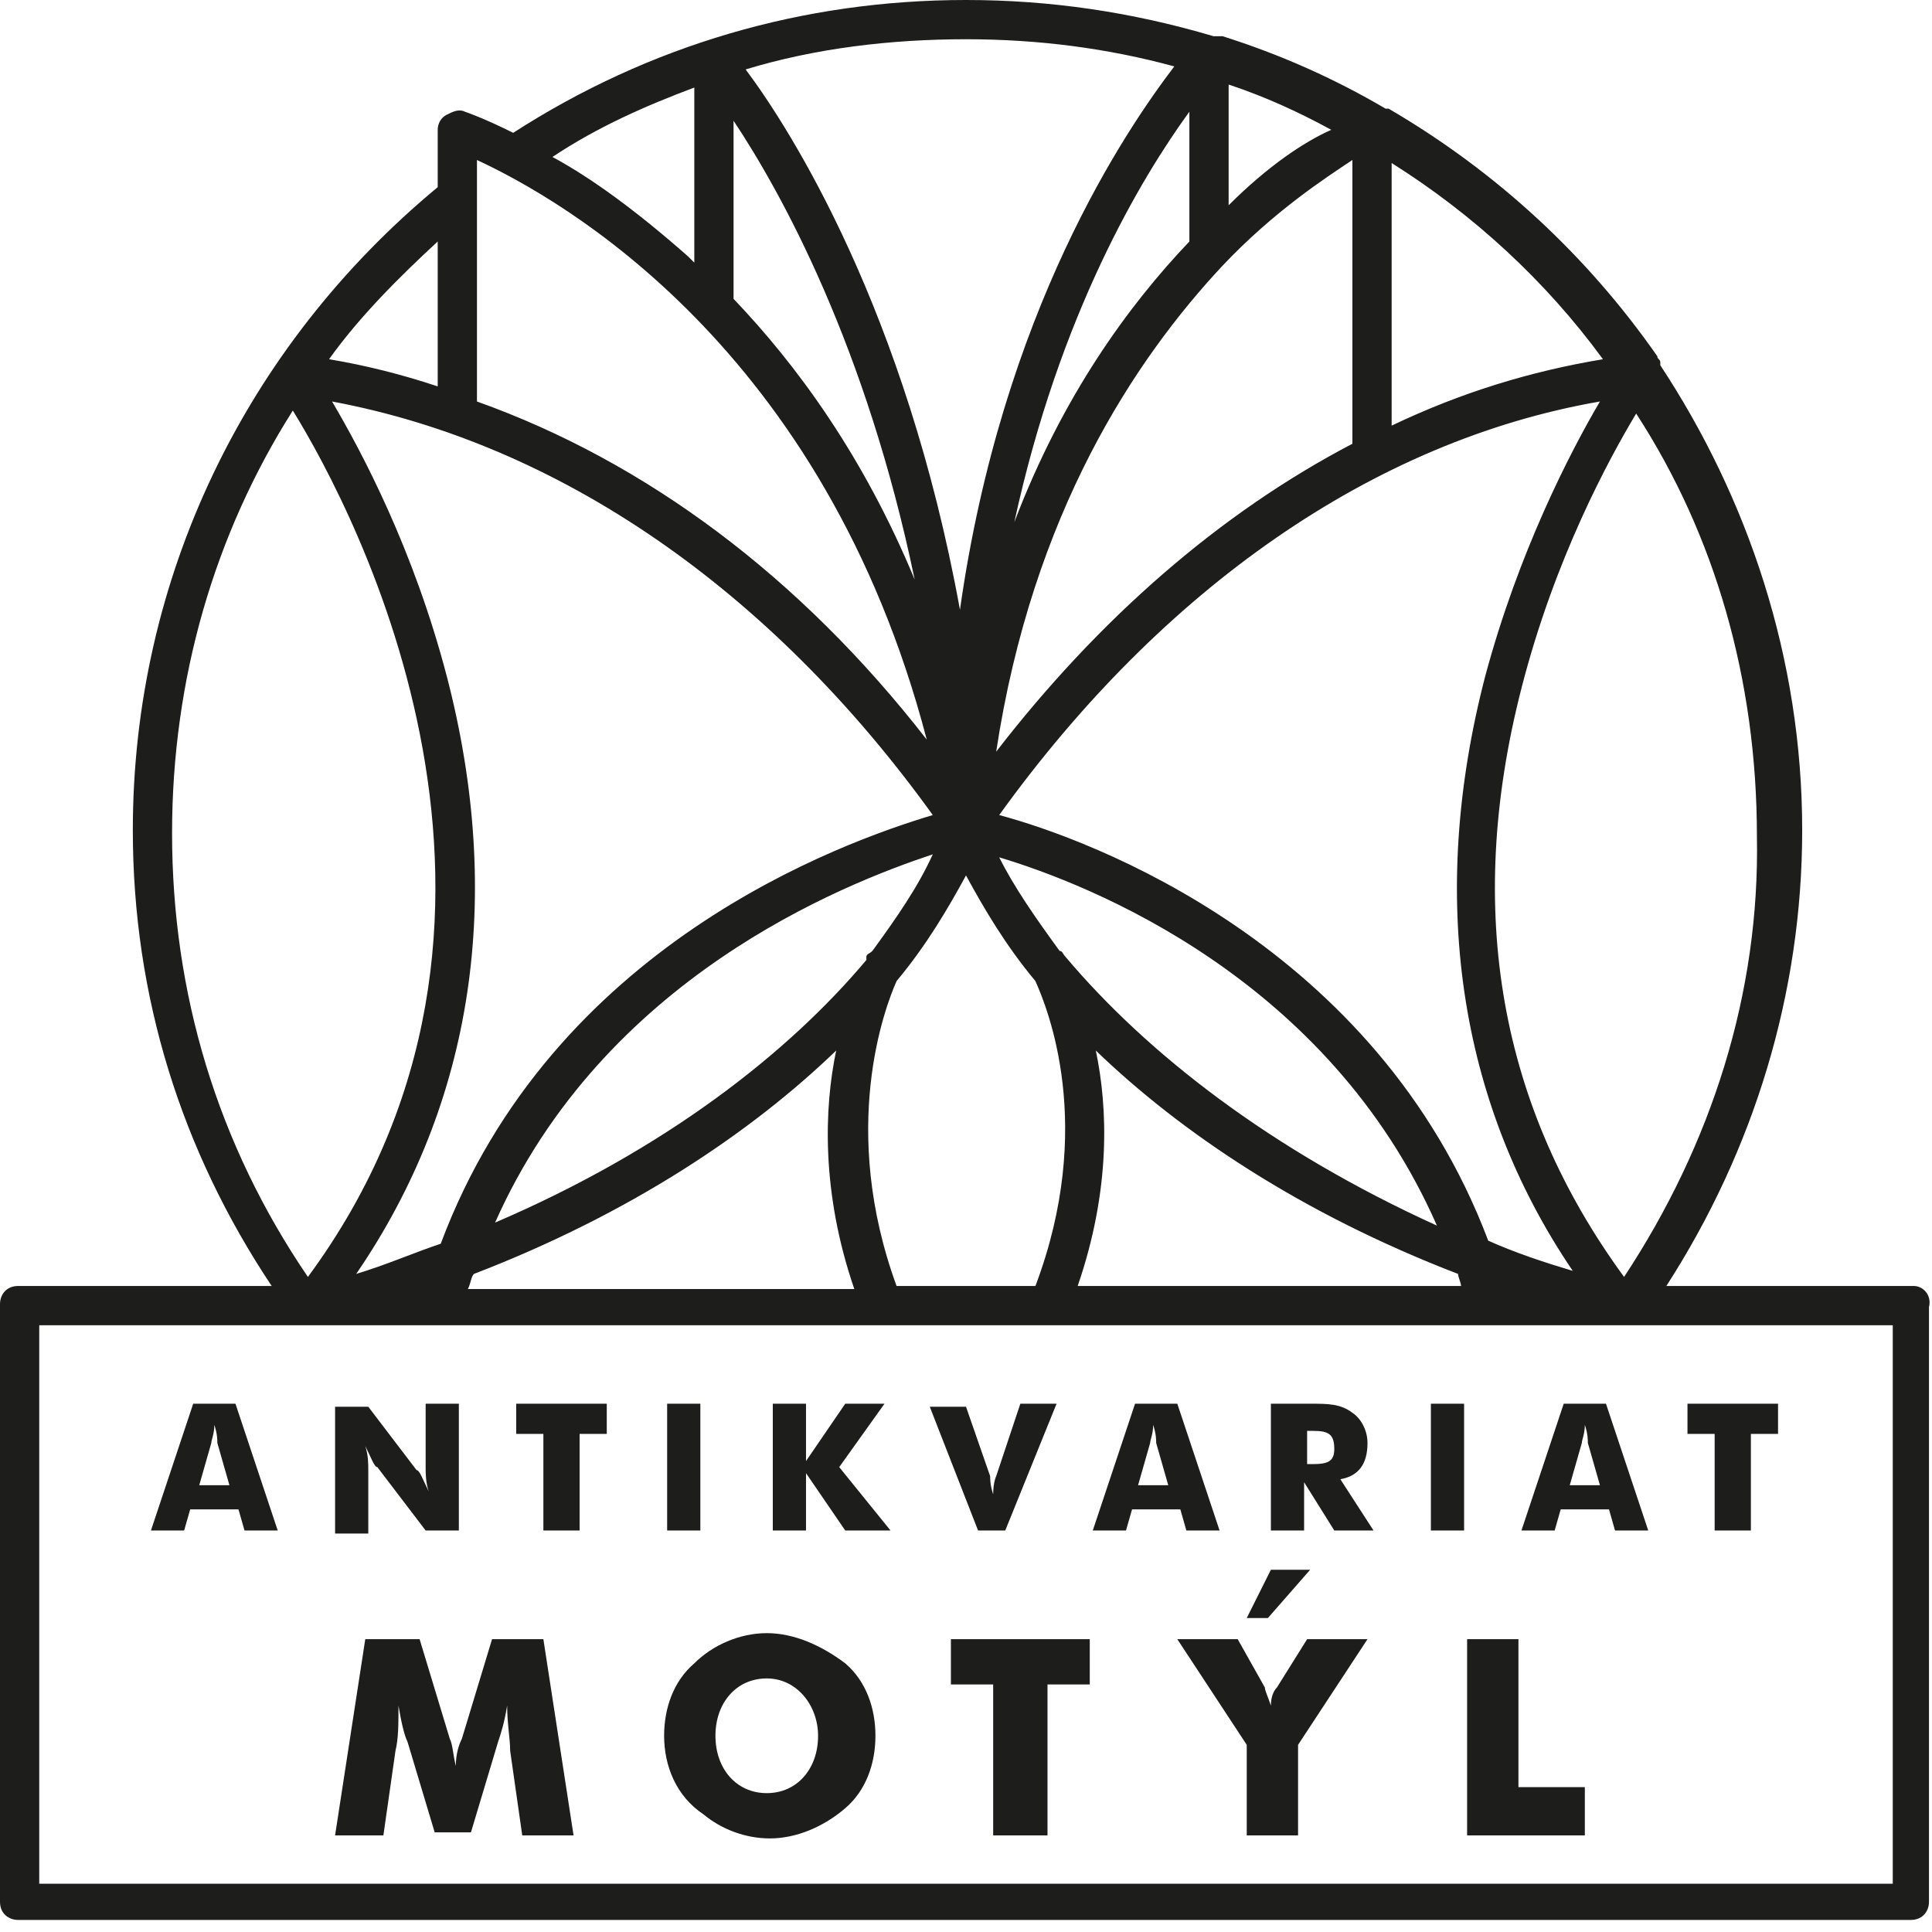
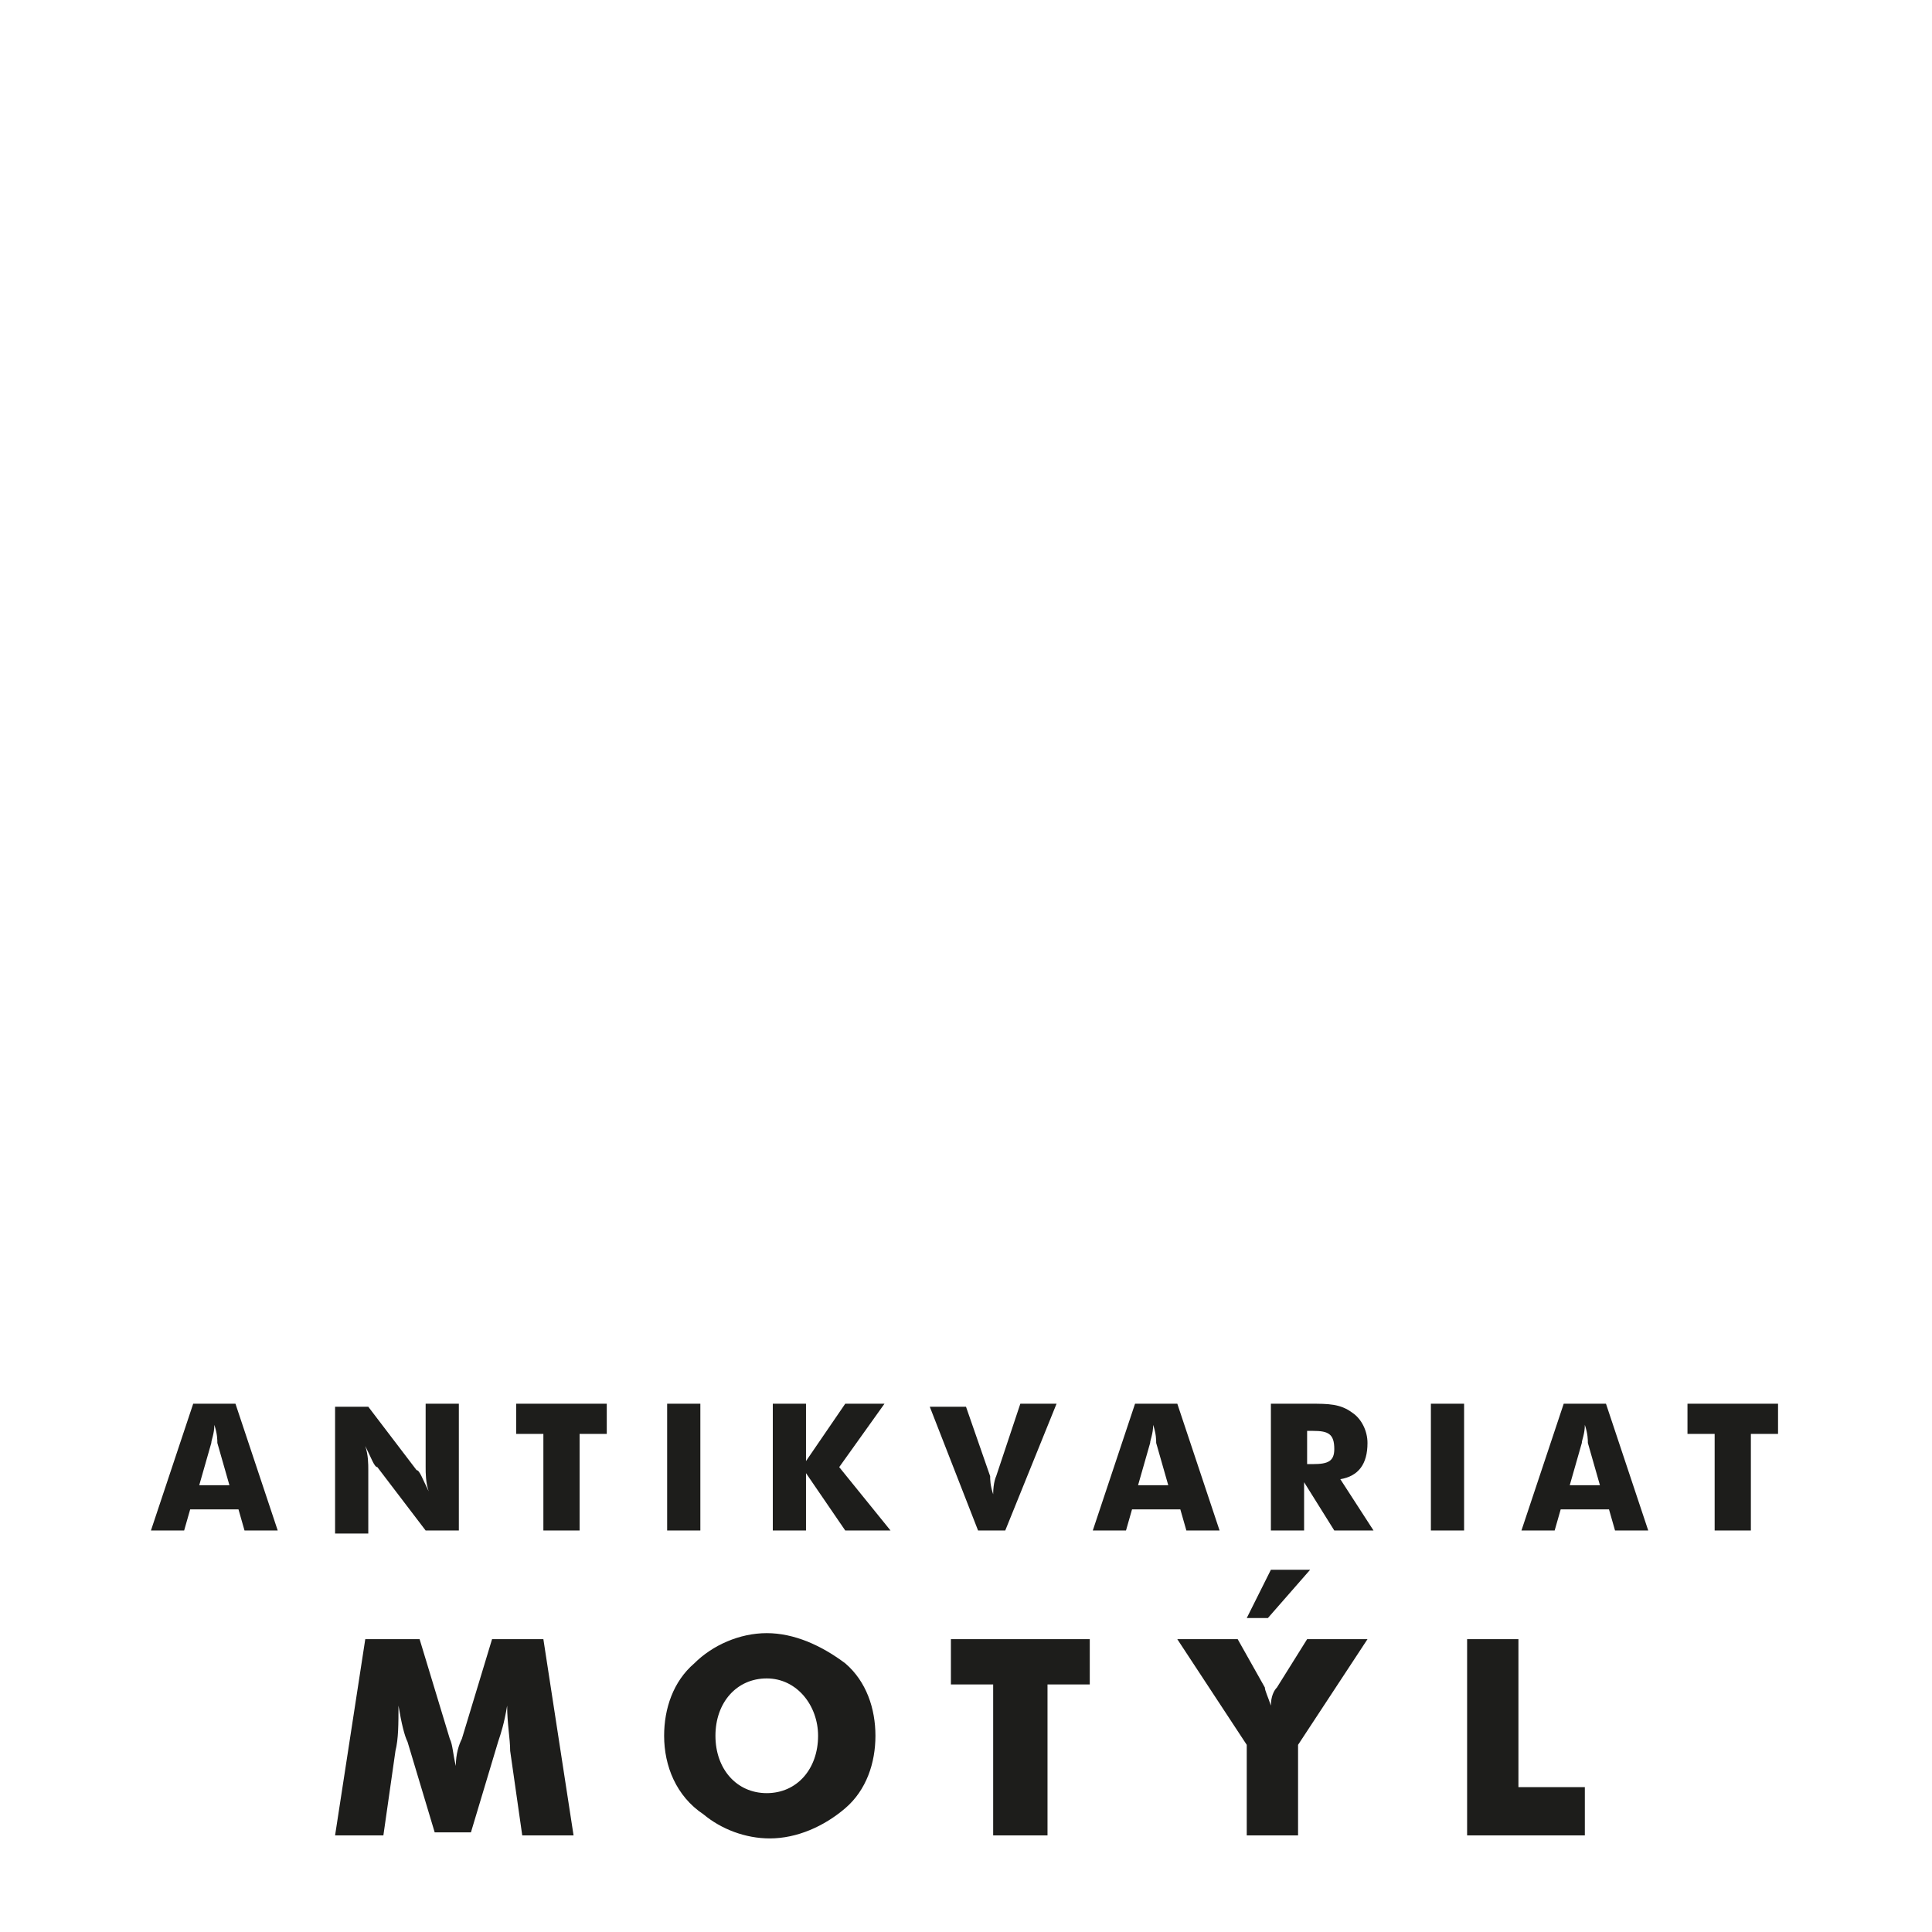
<svg xmlns="http://www.w3.org/2000/svg" width="64" height="64" viewBox="0 0 64 64">
  <g fill="#1D1D1B">
-     <path d="M63.4 42.6h-8.2c2.9-4.5 4.5-9.7 4.5-15.1 0-5.7-1.8-11-4.7-15.4V12c0-.1-.1-.1-.1-.2-2.3-3.3-5.3-6.1-8.9-8.2h-.1c-1.7-1-3.5-1.8-5.4-2.4H40.2C37.5.4 34.8 0 32 0c-5.4 0-10.5 1.5-15 4.4-1-.5-1.6-.7-1.6-.7-.2-.1-.4 0-.6.1-.2.1-.3.3-.3.5v1.9c-6.4 5.3-10.1 13-10.1 21.3C4.4 33 6 38.1 9 42.6H.6c-.4 0-.6.3-.6.6V63c0 .4.3.6.6.6h62.7c.4 0 .6-.3.6-.6V43.3c.1-.4-.2-.7-.5-.7zM14.8 22.4C13.7 18.2 12 15 11 13.3c7.5 1.4 14.5 6.2 19.9 13.7-3 .9-12.6 4.3-16.3 14.2-.9.3-1.8.7-2.8 1 3.9-5.7 4.9-12.5 3-19.8zM24.3 4c1.6 2.4 4.4 7.5 6 15.2-1.7-4.1-3.9-7.1-6-9.3V4zm27.8 38.1c-1-.3-1.9-.6-2.8-1-3.7-9.8-13.2-13.3-16.2-14.1 5.4-7.5 12.4-12.4 19.9-13.7-1 1.7-2.7 5-3.8 9.1-1.9 7.3-.9 14.1 2.9 19.7zM35.3 31.7c-.1-.1-.1-.2-.2-.2-.8-1.1-1.5-2.1-2-3.1 3 .9 10.9 4 14.5 12.2-5.5-2.5-9.6-5.7-12.3-8.9zm-6.4-.2c-.1.1-.2.1-.2.2v.1c-2.6 3.1-6.7 6.3-12.3 8.7 3.6-8.1 11.5-11.2 14.5-12.2-.5 1.1-1.2 2.1-2 3.2zm15.9-16.8C40.4 17 36.4 20.5 33 24.9c1.2-7.9 4.6-13 7.5-16.1 1.7-1.8 3.4-2.9 4.3-3.5v9.4zm-4.1-7.9v-4c1.2.4 2.3.9 3.4 1.5-.9.4-2.1 1.2-3.4 2.5zM39.4 8c-2 2.1-4.2 5.1-5.8 9.3 1.5-6.9 4.2-11.4 5.8-13.6V8zM15.7 42.2c5.2-2 9.2-4.7 12-7.4-.4 1.9-.5 4.7.6 7.9H15.5c.1-.2.1-.4.2-.5zm14 .4c-1.9-5.2-.4-9.2 0-10.1 1-1.2 1.7-2.4 2.3-3.5.6 1.1 1.3 2.3 2.3 3.5.4.9 2 4.8 0 10.1h-4.6zm6.6-7.8c2.8 2.7 6.8 5.4 12 7.4 0 .1.1.3.1.4H35.7c1.1-3.2 1-5.9.6-7.8zm17.5 7.5c-4.1-5.6-5.3-12.1-3.4-19.5 1.1-4.3 2.9-7.6 3.8-9.1 2.6 4 4 8.8 4 14 .1 5.2-1.5 10.2-4.4 14.6zm-.7-30.4c-2.4.4-4.7 1.1-7 2.2V5.4c2.7 1.7 5.1 3.9 7 6.5zM38.9 2.2c-1.6 2.1-5.7 8.1-7.1 18-1.8-9.9-5.6-15.9-7.1-17.9 2.3-.7 4.8-1 7.3-1 2.4 0 4.7.3 6.9.9zM23 2.9v5.8l-.2-.2c-1.7-1.5-3.2-2.6-4.5-3.3 1.5-1 3.1-1.7 4.7-2.3zm7.7 21.6c-4.2-5.4-9.3-9.2-14.9-11.2v-8c2.8 1.3 11.5 6.2 14.9 19.2zM14.5 8v4.8c-1.2-.4-2.4-.7-3.6-.9 1-1.4 2.3-2.7 3.6-3.9zm-4.8 5.6c2.1 3.4 9.2 16.9.5 28.7-3-4.4-4.5-9.4-4.5-14.7 0-5.1 1.4-9.9 4-14zm53 48.8H1.3V43.9H62.7v18.5z" />
    <path d="M16.3 54.3l-1 3.3c-.1.2-.2.5-.2.9-.1-.4-.1-.7-.2-.9l-1-3.3h-1.8l-1 6.5h1.6l.4-2.8c.1-.4.1-.9.1-1.5.1.6.2 1 .3 1.2l.9 3h1.2l.9-3c.1-.3.2-.6.3-1.2 0 .6.1 1.1.1 1.5l.4 2.8H19l-1-6.5h-1.7zM25.4 54.1c-.9 0-1.8.4-2.4 1-.7.6-1 1.5-1 2.4 0 1 .4 2 1.3 2.6.6.5 1.4.8 2.2.8.9 0 1.8-.4 2.5-1s1-1.5 1-2.4c0-.9-.3-1.8-1-2.4-.8-.6-1.7-1-2.6-1zm0 5.3c-1 0-1.7-.8-1.7-1.9 0-1.1.7-1.9 1.7-1.9s1.7.9 1.7 1.9c0 1.1-.7 1.9-1.7 1.9zM31.5 54.3v1.5h1.4v5h1.8v-5h1.4v-1.5M42.3 55.9c-.1.1-.2.3-.2.6-.1-.3-.2-.5-.2-.6l-.9-1.6h-2l2.3 3.5v3H43v-3l2.3-3.5h-2l-1 1.6zM43.4 52h-1.3l-.8 1.6h.7M50.3 54.3h-1.7v6.5h3.9v-1.6h-2.2M6.4 46.5L5 50.7h1.1l.2-.7h1.6l.2.7h1.1l-1.4-4.2H6.4zm.2 2.7l.4-1.4c0-.1.1-.3.1-.6.1.3.1.5.1.6l.4 1.4h-1zM12.2 48.7c0-.2 0-.5-.1-.8.2.4.3.7.4.7l1.6 2.1h1.1v-4.2h-1.1v2.1c0 .2 0 .5.1.8-.2-.4-.3-.7-.4-.7l-1.6-2.1h-1.1v4.2h1.1v-2.1zM17.1 47.5h.9v3.2h1.2v-3.2h.9v-1h-3M22.1 46.5h1.1v4.2h-1.1zM29.3 46.5H28l-1.3 1.9v-1.9h-1.1v4.2h1.1v-1.9l1.3 1.9h1.5l-1.7-2.1M32.4 50.7h.9l1.7-4.2h-1.2l-.8 2.4s-.1.2-.1.6c-.1-.3-.1-.5-.1-.6l-.8-2.3h-1.2l1.6 4.1zM39.3 50.7h1.1L39 46.5h-1.4l-1.4 4.2h1.1l.2-.7h1.6l.2.7zm-1.6-1.5l.4-1.4c0-.1.1-.3.1-.6.1.3.1.5.1.6l.4 1.4h-1zM45.3 47.8c0-.4-.2-.8-.5-1-.4-.3-.8-.3-1.4-.3h-1.3v4.2h1.1v-1.6l1 1.6h1.3L44.4 49c.6-.1.9-.5.9-1.2zm-1.8.7h-.2v-1.1h.2c.5 0 .7.1.7.6 0 .4-.2.5-.7.5zM47.4 46.5h1.1v4.2h-1.1zM51.8 46.5l-1.4 4.2h1.1l.2-.7h1.6l.2.7h1.1l-1.4-4.2h-1.4zm.2 2.7l.4-1.4c0-.1.1-.3.1-.6.1.3.1.5.1.6l.4 1.4h-1zM56.8 50.7H58v-3.2h.9v-1h-3v1h.9" />
  </g>
</svg>